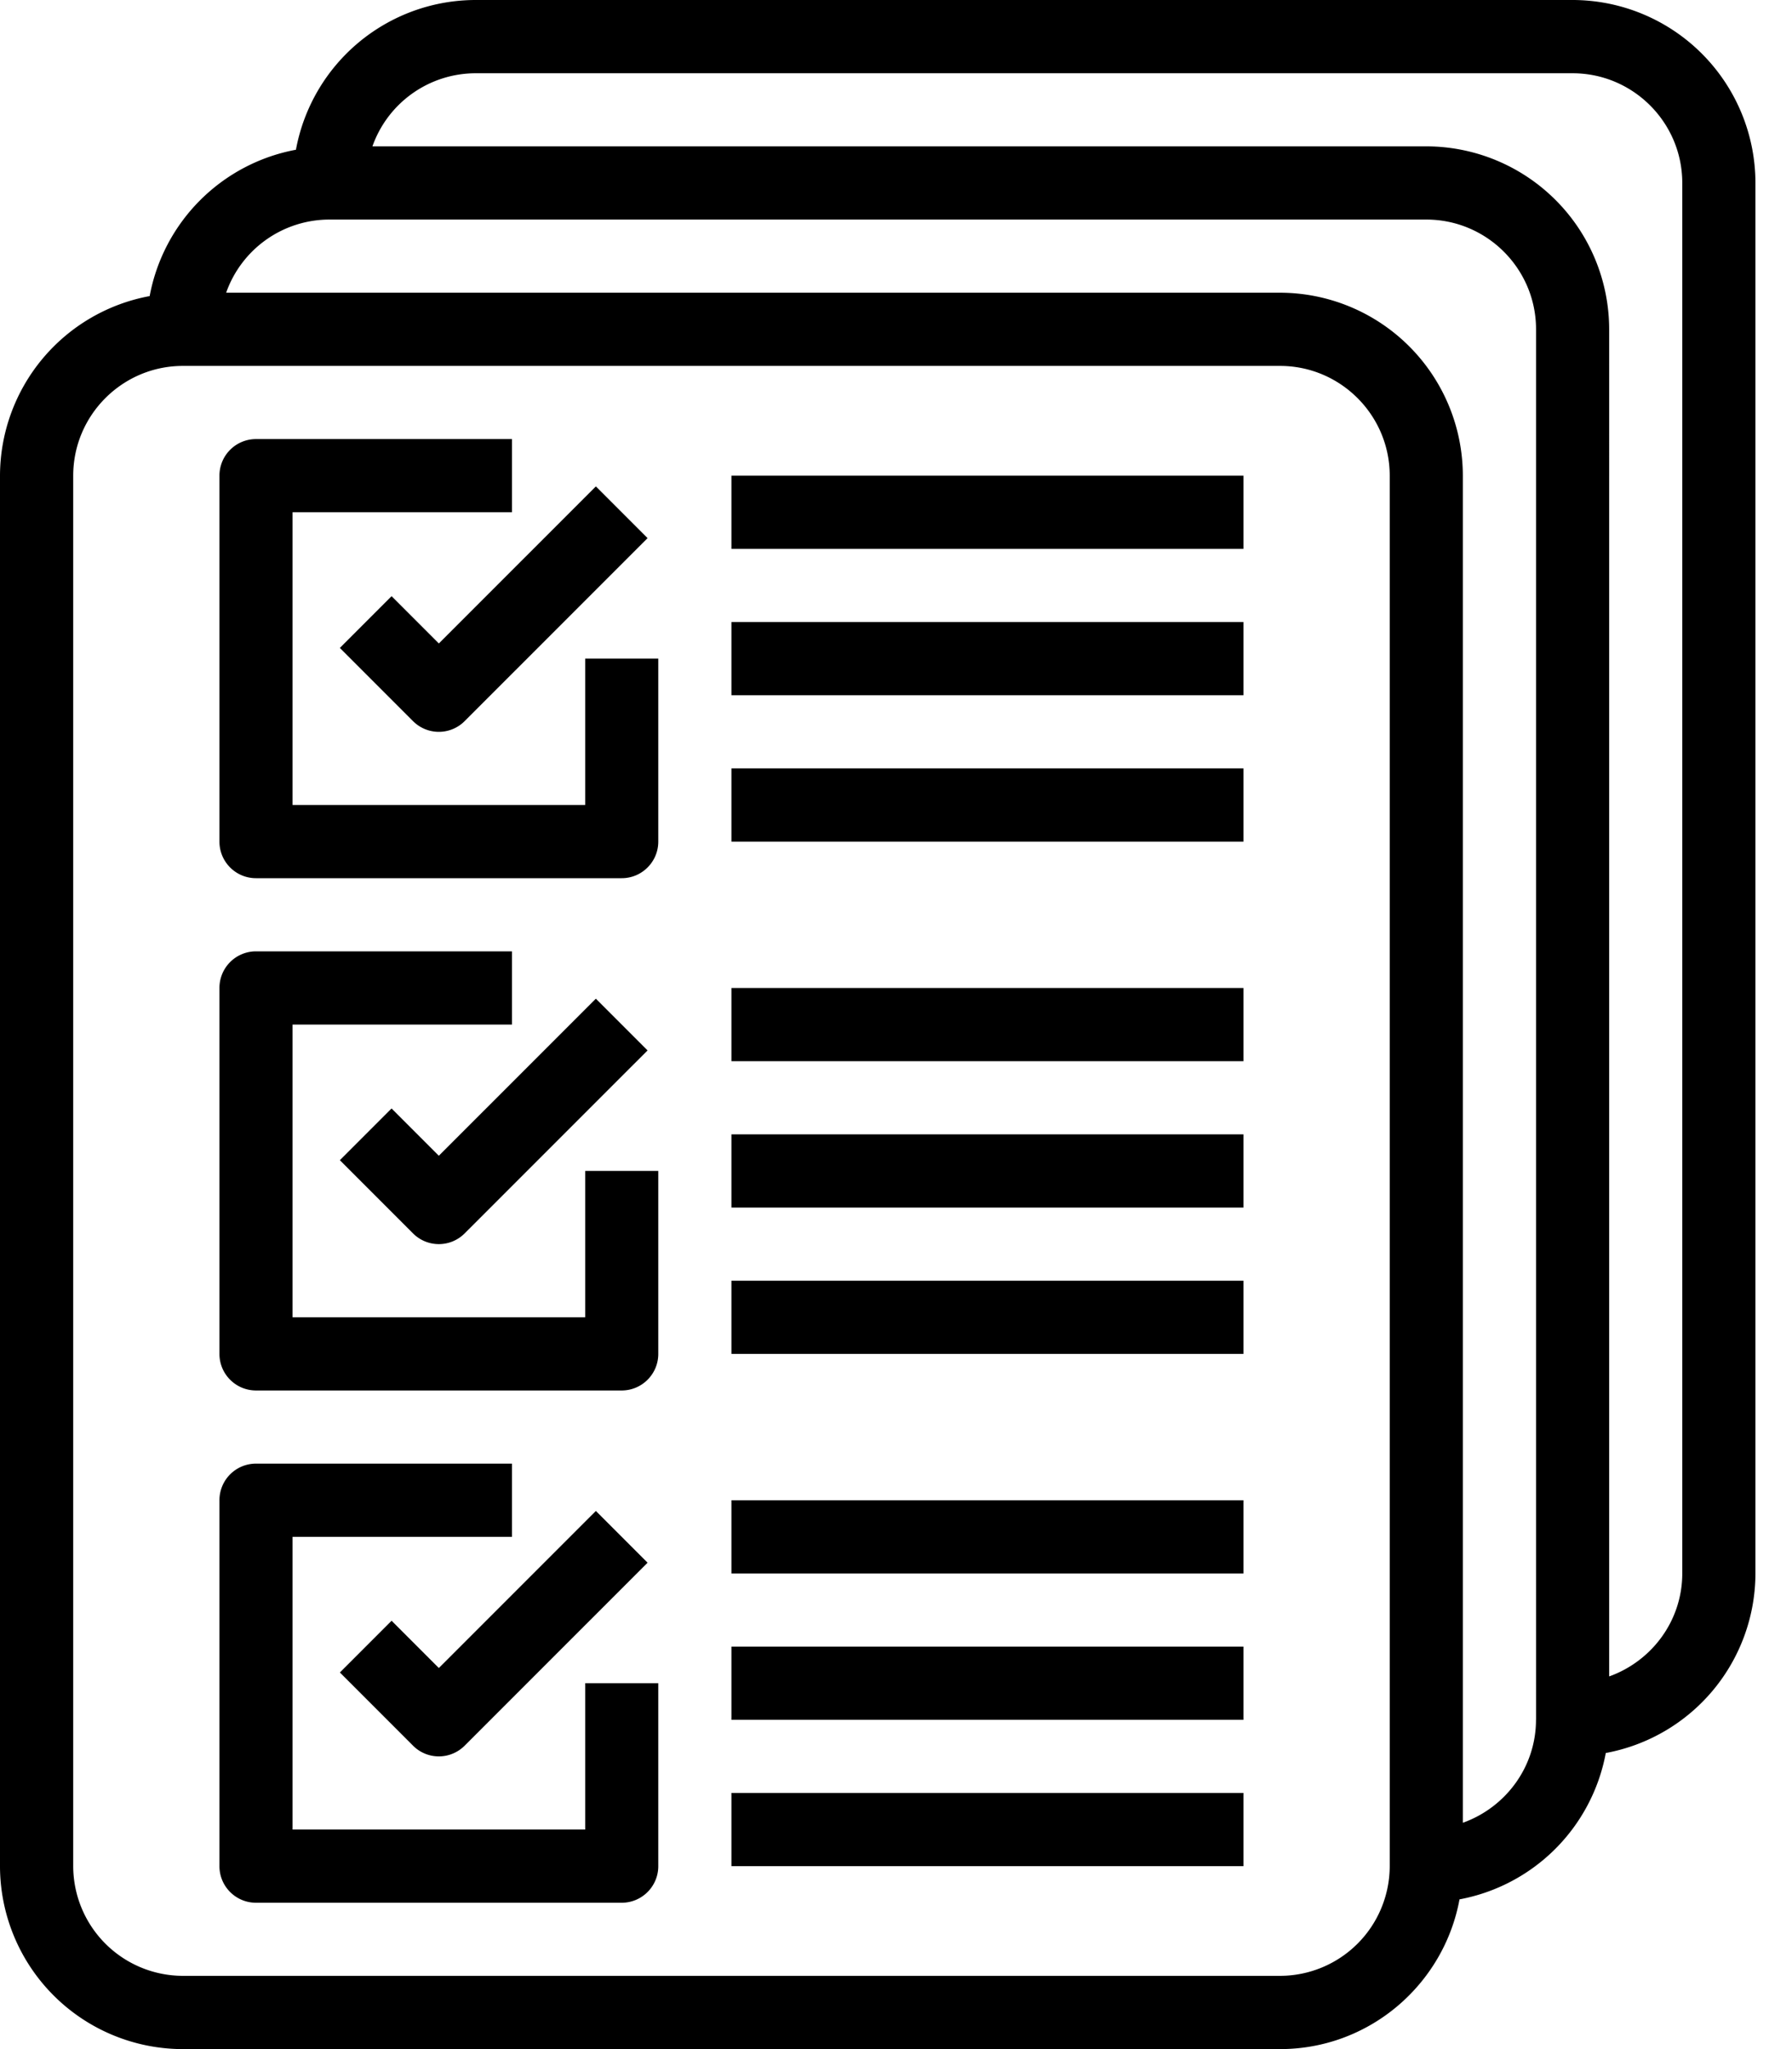
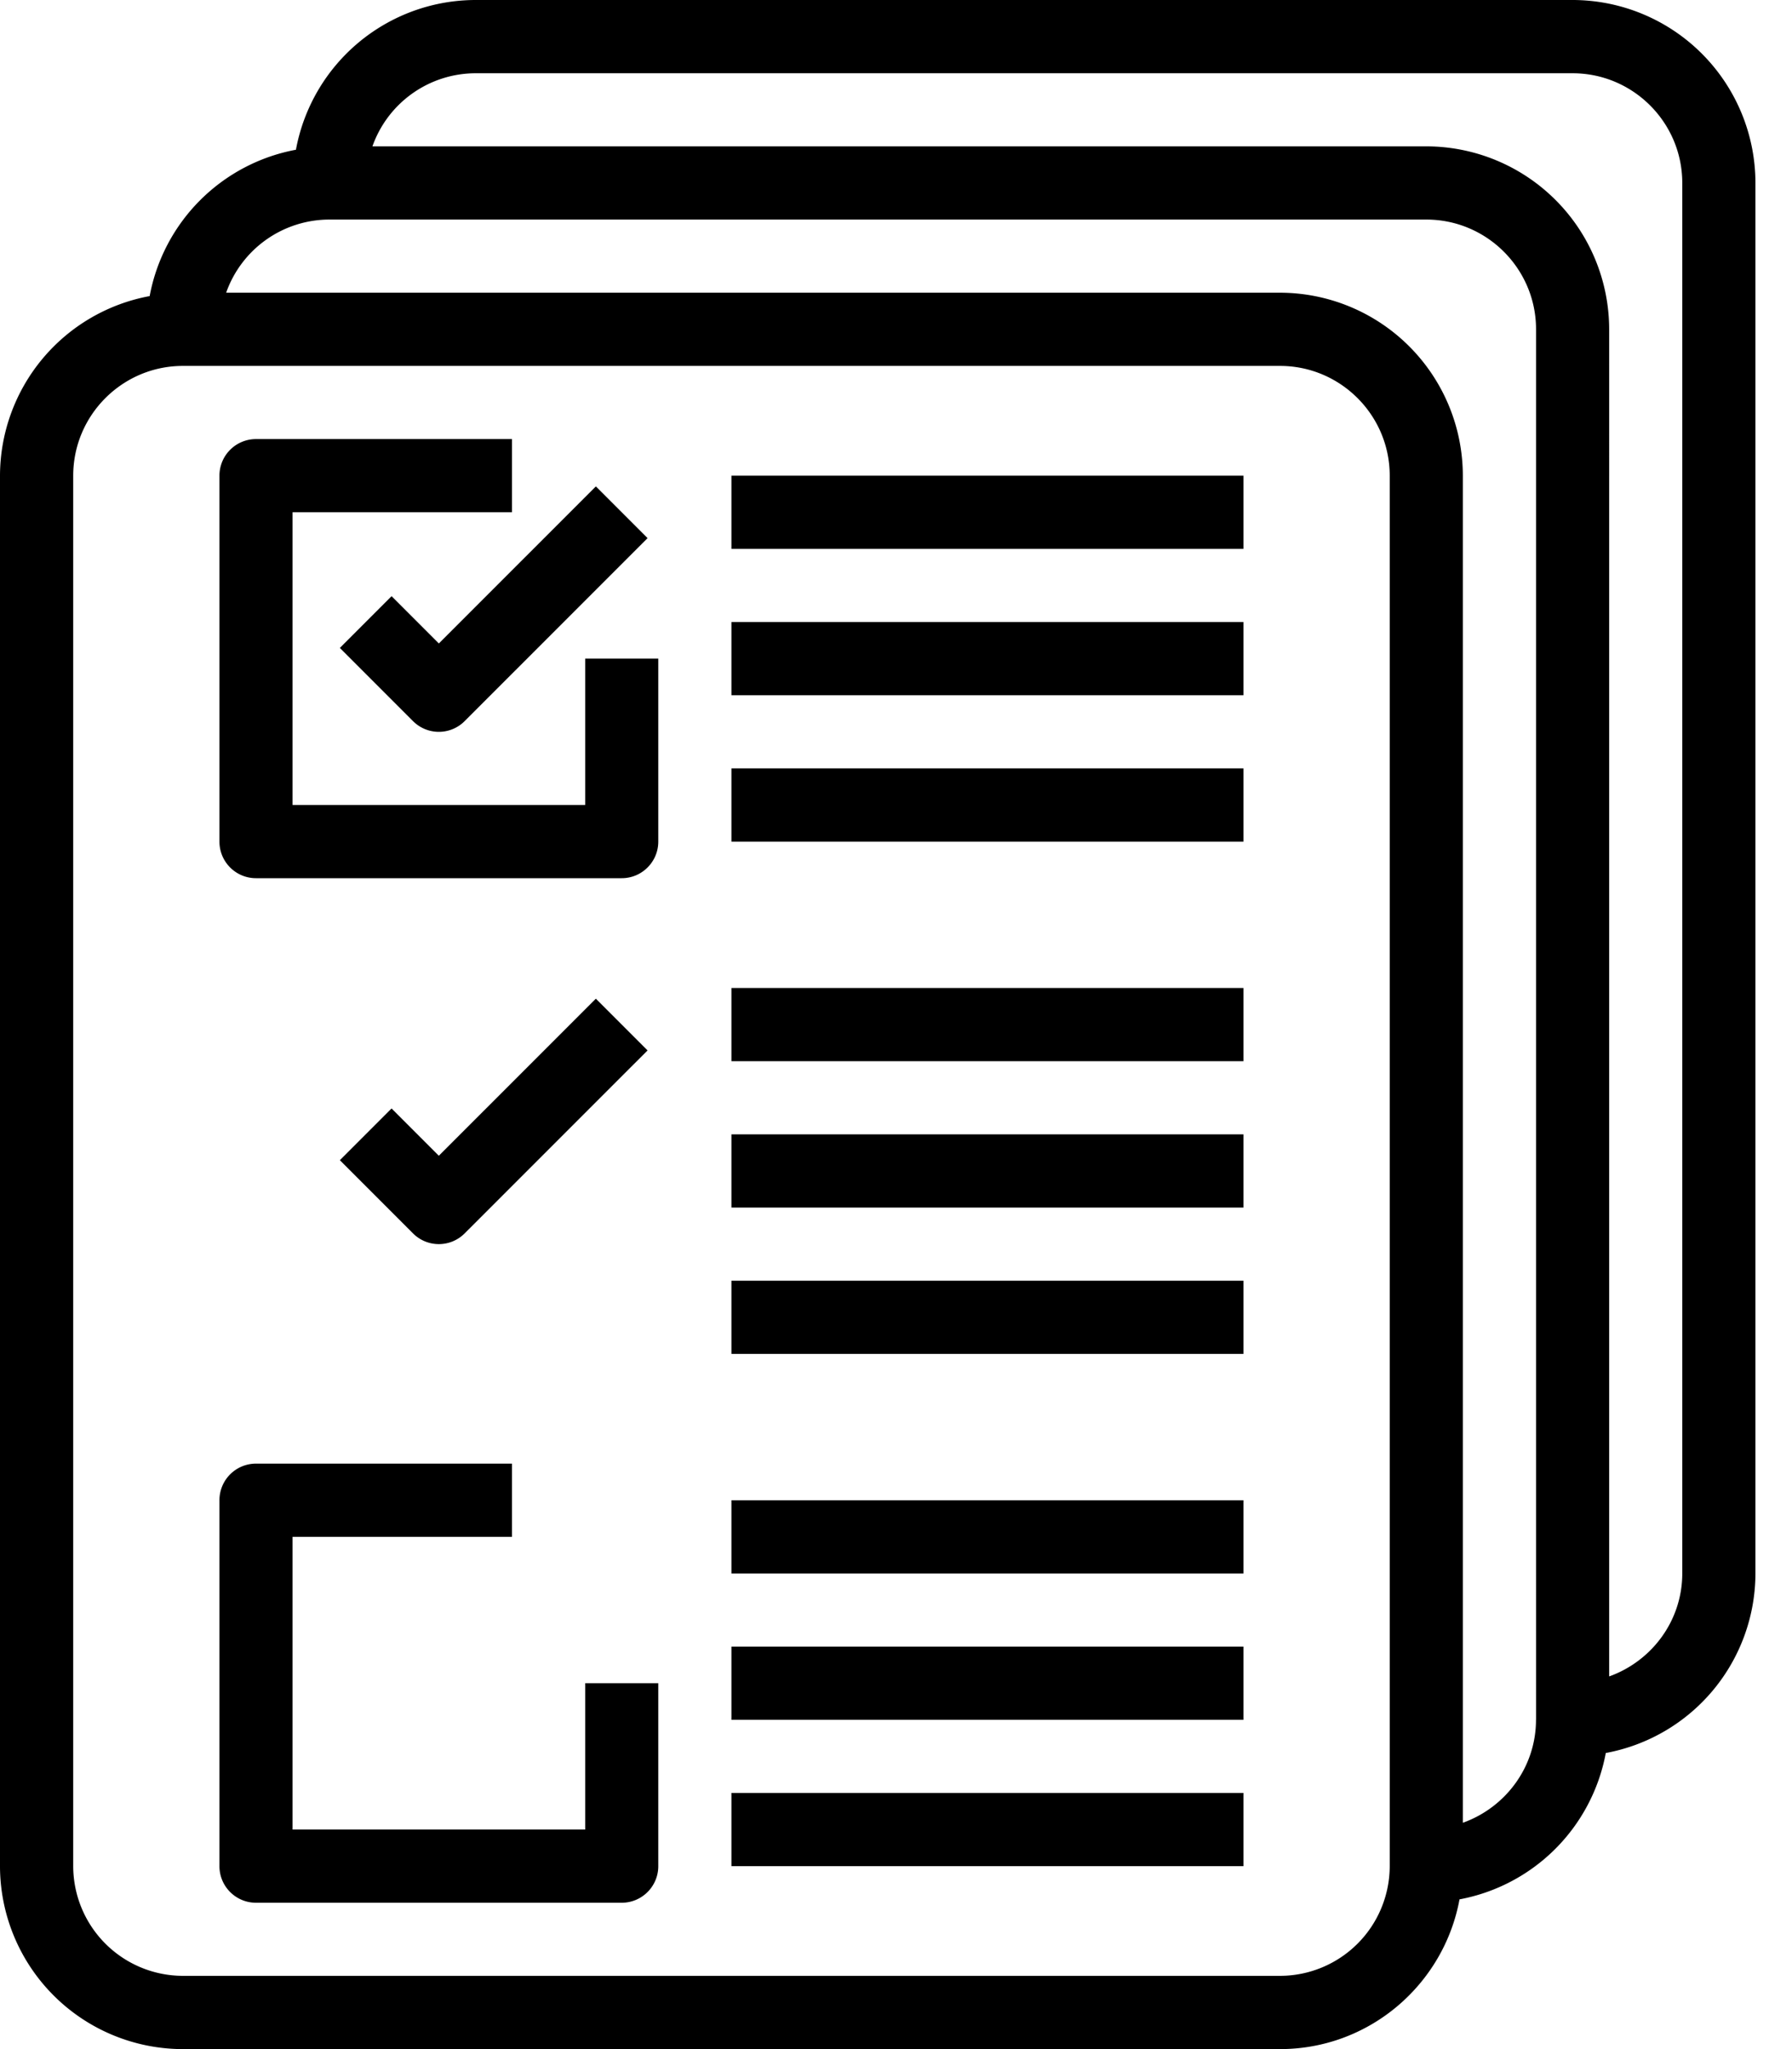
<svg xmlns="http://www.w3.org/2000/svg" width="35" height="40">
  <g fill="#000" fill-rule="nonzero">
    <path d="M30.714 0H9.286A3.572 3.572 0 005.78 2.923 3.572 3.572 0 002.923 5.78 3.572 3.572 0 000 9.286v27.143A3.575 3.575 0 003.571 40H25c1.747 0 3.2-1.263 3.506-2.923a3.572 3.572 0 002.857-2.857 3.572 3.572 0 002.923-3.506V3.571A3.575 3.575 0 0030.714 0zm-3.571 36.429A2.145 2.145 0 0125 38.57H3.571A2.145 2.145 0 011.43 36.43V9.286c0-1.182.961-2.143 2.142-2.143H25c1.181 0 2.143.961 2.143 2.143v27.143zM30 33.57c0 .93-.6 1.716-1.429 2.012V9.286A3.575 3.575 0 0025 5.714H4.417A2.14 2.14 0 016.43 4.286h21.428c1.182 0 2.143.961 2.143 2.143V33.57zm2.857-2.857c0 .93-.6 1.716-1.428 2.012V6.429a3.575 3.575 0 00-3.572-3.572H7.274A2.14 2.14 0 019.286 1.43h21.428c1.182 0 2.143.961 2.143 2.142v27.143z" />
    <path d="M7.648 11.638l-1.01 1.01 1.428 1.428a.712.712 0 001.01 0l3.572-3.571-1.01-1.01-3.067 3.066-.923-.923z" />
    <path d="M11.429 15.714H5.714V10H10V8.571H5a.714.714 0 00-.714.715v7.143c0 .395.32.714.714.714h7.143c.394 0 .714-.32.714-.714v-3.572H11.43v2.857zM7.648 21.638l-1.01 1.01 1.428 1.428a.712.712 0 001.01 0l3.572-3.571-1.01-1.01-3.067 3.066-.923-.923z" />
-     <path d="M11.429 25.714H5.714V20H10v-1.429H5a.714.714 0 00-.714.715v7.143c0 .395.32.714.714.714h7.143c.394 0 .714-.32.714-.714v-3.572H11.43v2.857zM7.648 31.638l-1.01 1.01 1.428 1.428a.712.712 0 001.01 0l3.572-3.571-1.01-1.01-3.067 3.066-.923-.923z" />
    <path d="M11.429 35.714H5.714V30H10v-1.429H5a.714.714 0 00-.714.715v7.143c0 .395.32.714.714.714h7.143c.394 0 .714-.32.714-.714v-3.572H11.43v2.857zM14.286 9.286h10v1.429h-10zM14.286 12.143h10v1.429h-10zM14.286 15h10v1.429h-10zM14.286 19.286h10v1.429h-10zM14.286 22.143h10v1.429h-10zM14.286 25h10v1.429h-10zM14.286 29.286h10v1.429h-10zM14.286 32.143h10v1.429h-10zM14.286 35h10v1.429h-10z" />
  </g>
</svg>